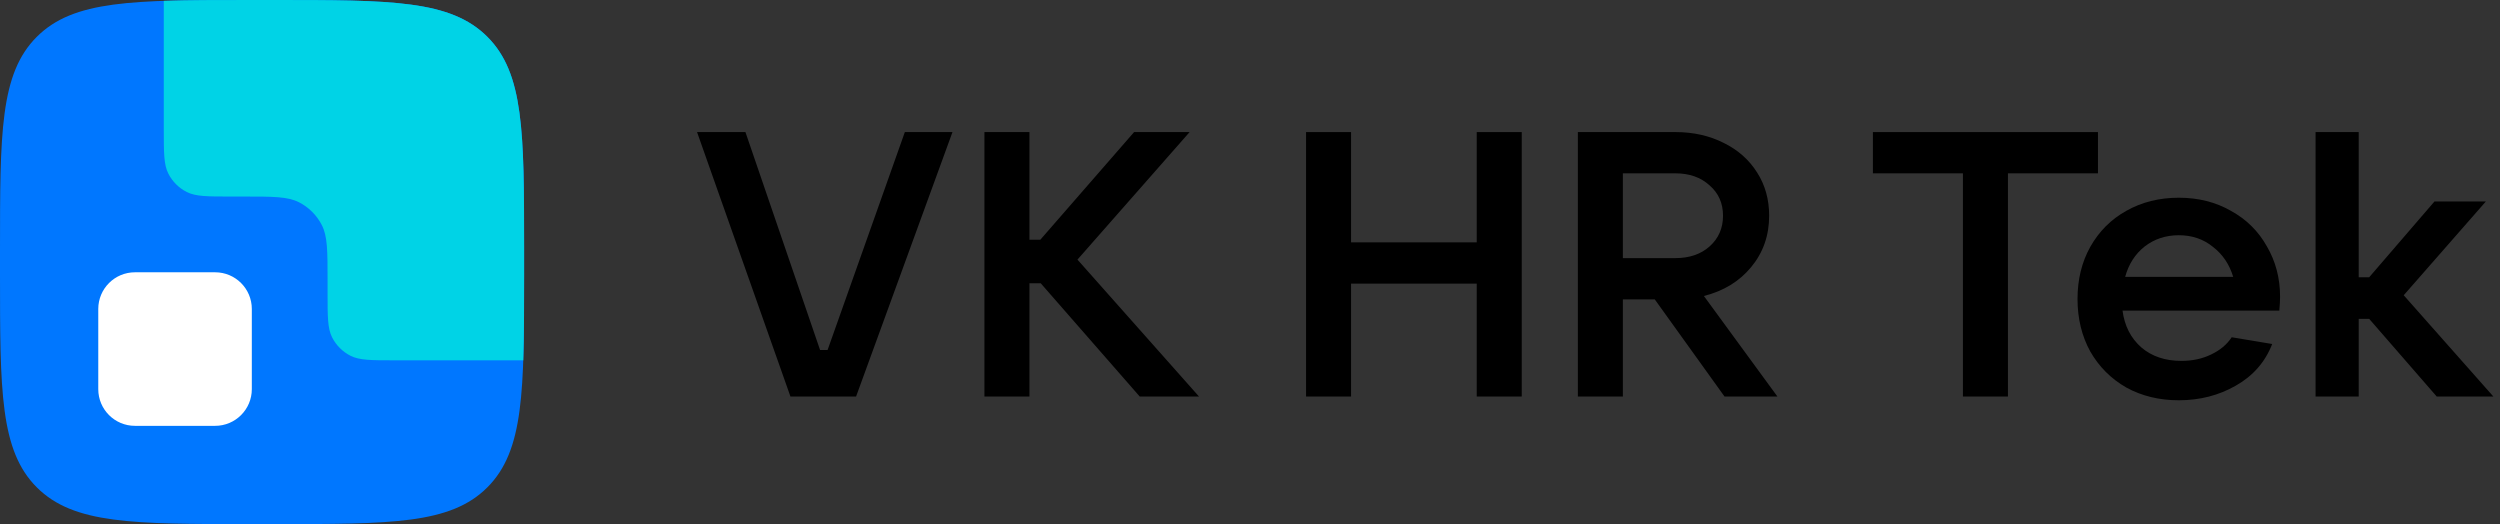
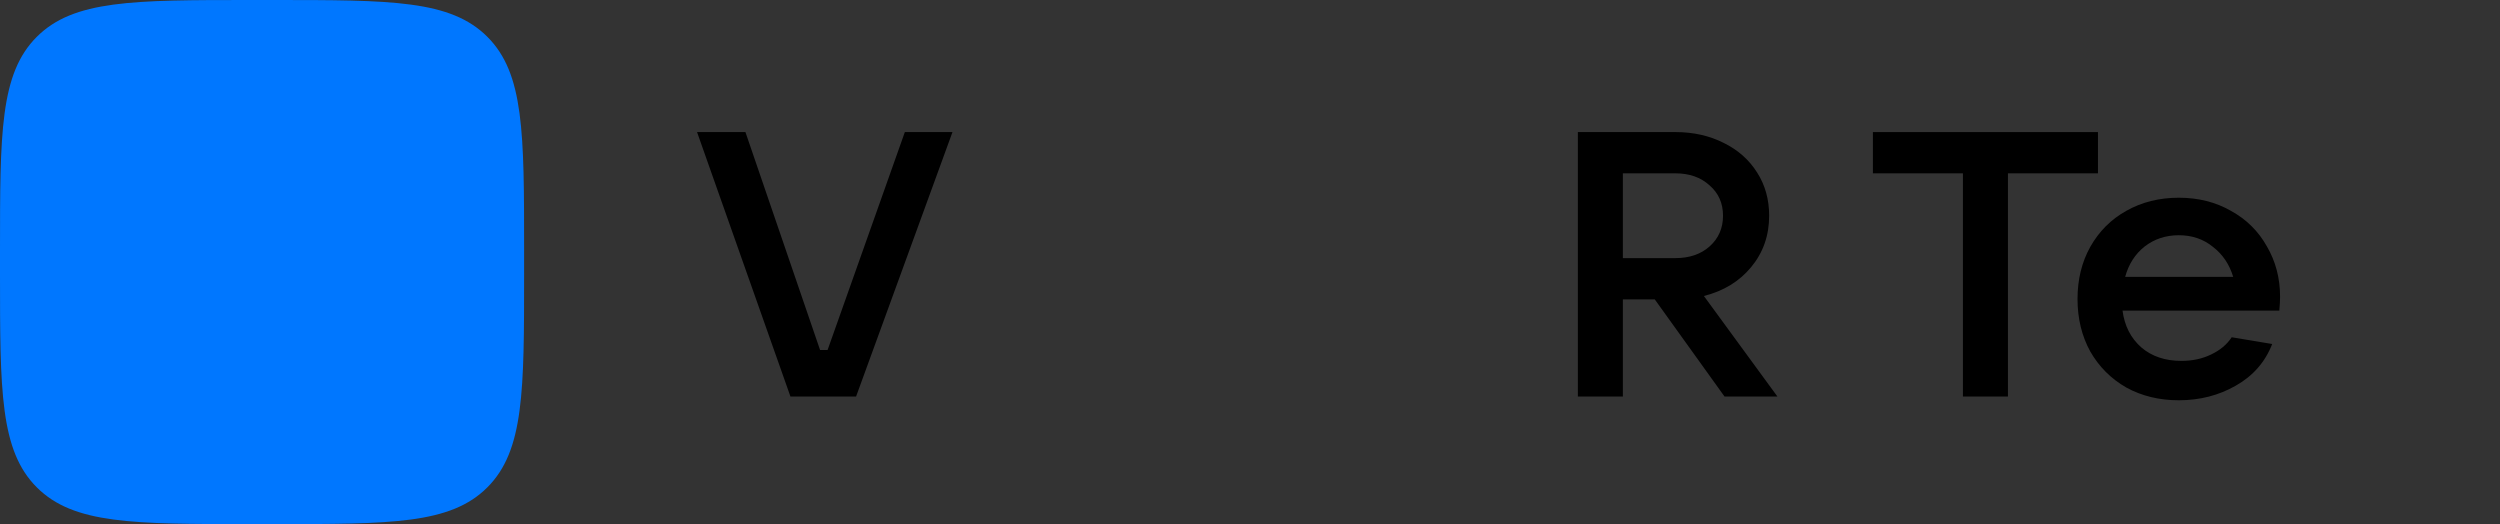
<svg xmlns="http://www.w3.org/2000/svg" width="477" height="100" viewBox="0 0 477 100" fill="none">
  <rect x="0" y="0" width="477" height="100" fill="#333333" stroke="none" />
  <path d="M7.62939e-06 47.921C7.62939e-06 25.327 7.62939e-06 14.035 7.023 7.023C14.046 0.011 25.326 0 47.921 0H52.09C74.674 0 85.965 9.53674e-07 92.988 7.023C100.011 14.046 100 25.327 100 47.921V52.09C100 74.673 100 85.965 92.988 92.988C85.976 100.011 74.674 100 52.09 100H47.921C25.326 100 14.035 100 7.023 92.988C0.011 85.976 7.62939e-06 74.673 7.62939e-06 52.09V47.921Z" fill="#0077FF" />
-   <path d="M100 52.784C100 58.897 99.994 64.171 99.84 68.75H75.3C70.82 68.75 68.579 68.75 66.868 67.878C65.363 67.111 64.139 65.887 63.372 64.382C62.5 62.671 62.5 60.43 62.5 55.95V53.5C62.5 47.9 62.5 45.099 61.41 42.96C60.451 41.078 58.922 39.549 57.04 38.59C54.901 37.5 52.1 37.5 46.5 37.5H44.05C39.57 37.5 37.329 37.5 35.618 36.628C34.113 35.861 32.889 34.637 32.122 33.132C31.25 31.421 31.25 29.18 31.25 24.7V0.163C36.002 0.001 41.506 0 47.921 0H52.09C74.674 0 85.965 9.53674e-07 92.988 7.023C99.927 13.961 99.999 25.056 100 47.11C100 47.344 100 47.579 100 47.815V52.09C100 52.323 100 52.554 100 52.784Z" fill="#00D3E6" />
-   <path d="M18.75 74.25C18.75 78.116 21.884 81.25 25.75 81.25H41.047C44.913 81.25 48.047 78.116 48.047 74.25V58.953C48.047 55.087 44.913 51.953 41.047 51.953H25.75C21.884 51.953 18.75 55.087 18.75 58.953V74.25Z" fill="white" />
  <path d="M163.34 75.656H150.816L132.995 25.2H142.227L156.47 66.782H157.901L172.645 25.2H181.734L163.34 75.656Z" fill="black" />
-   <path d="M205.579 49.533L228.767 75.656H217.459L198.565 54.042H196.418V75.656H187.83V25.2H196.418V45.74H198.493L216.386 25.2H226.978L205.579 49.533Z" fill="black" />
-   <path d="M281.759 46.241V25.2H290.347V75.656H281.759V54.114H257.783V75.656H249.195V25.2H257.783V46.241H281.759Z" fill="black" />
  <path d="M339.13 75.656H329.038L315.727 57.12H309.643V75.656H301.055V25.2H319.663C323.098 25.2 326.176 25.892 328.895 27.275C331.615 28.611 333.738 30.496 335.265 32.929C336.792 35.315 337.555 38.058 337.555 41.16C337.555 44.929 336.41 48.197 334.12 50.965C331.877 53.684 328.871 55.521 325.102 56.476L339.13 75.656ZM309.643 33.072V49.247H319.663C322.335 49.247 324.506 48.508 326.176 47.029C327.893 45.502 328.752 43.545 328.752 41.16C328.752 38.774 327.893 36.842 326.176 35.363C324.506 33.836 322.335 33.072 319.663 33.072H309.643Z" fill="black" />
  <path d="M383.114 75.656H374.525V33.072H357.349V25.2H400.29V33.072H383.114V75.656Z" fill="black" />
  <path d="M435.038 56.619C435.038 57.334 434.99 58.217 434.895 59.267H404.979C405.36 62.177 406.553 64.515 408.557 66.281C410.561 67.998 413.114 68.857 416.215 68.857C418.315 68.857 420.199 68.452 421.869 67.641C423.587 66.829 424.899 65.732 425.805 64.348L433.535 65.636C432.199 69.072 429.885 71.72 426.593 73.581C423.348 75.442 419.722 76.372 415.714 76.372C411.993 76.372 408.653 75.561 405.694 73.939C402.784 72.269 400.494 69.978 398.824 67.068C397.202 64.11 396.39 60.77 396.39 57.048C396.39 53.327 397.202 50.011 398.824 47.1C400.494 44.142 402.784 41.852 405.694 40.229C408.653 38.559 411.993 37.724 415.714 37.724C419.436 37.724 422.752 38.559 425.662 40.229C428.621 41.852 430.911 44.118 432.533 47.029C434.203 49.891 435.038 53.088 435.038 56.619ZM415.714 44.881C413.233 44.881 411.062 45.597 409.201 47.029C407.388 48.46 406.148 50.392 405.48 52.826H426.092C425.376 50.44 424.088 48.531 422.227 47.1C420.414 45.621 418.243 44.881 415.714 44.881Z" fill="black" />
-   <path d="M475.733 75.656H464.926L452.044 60.841H450.04V75.656H441.809V25.2H450.04V52.897H452.044L464.497 38.44H474.302L458.628 56.333L475.733 75.656Z" fill="black" />
</svg>